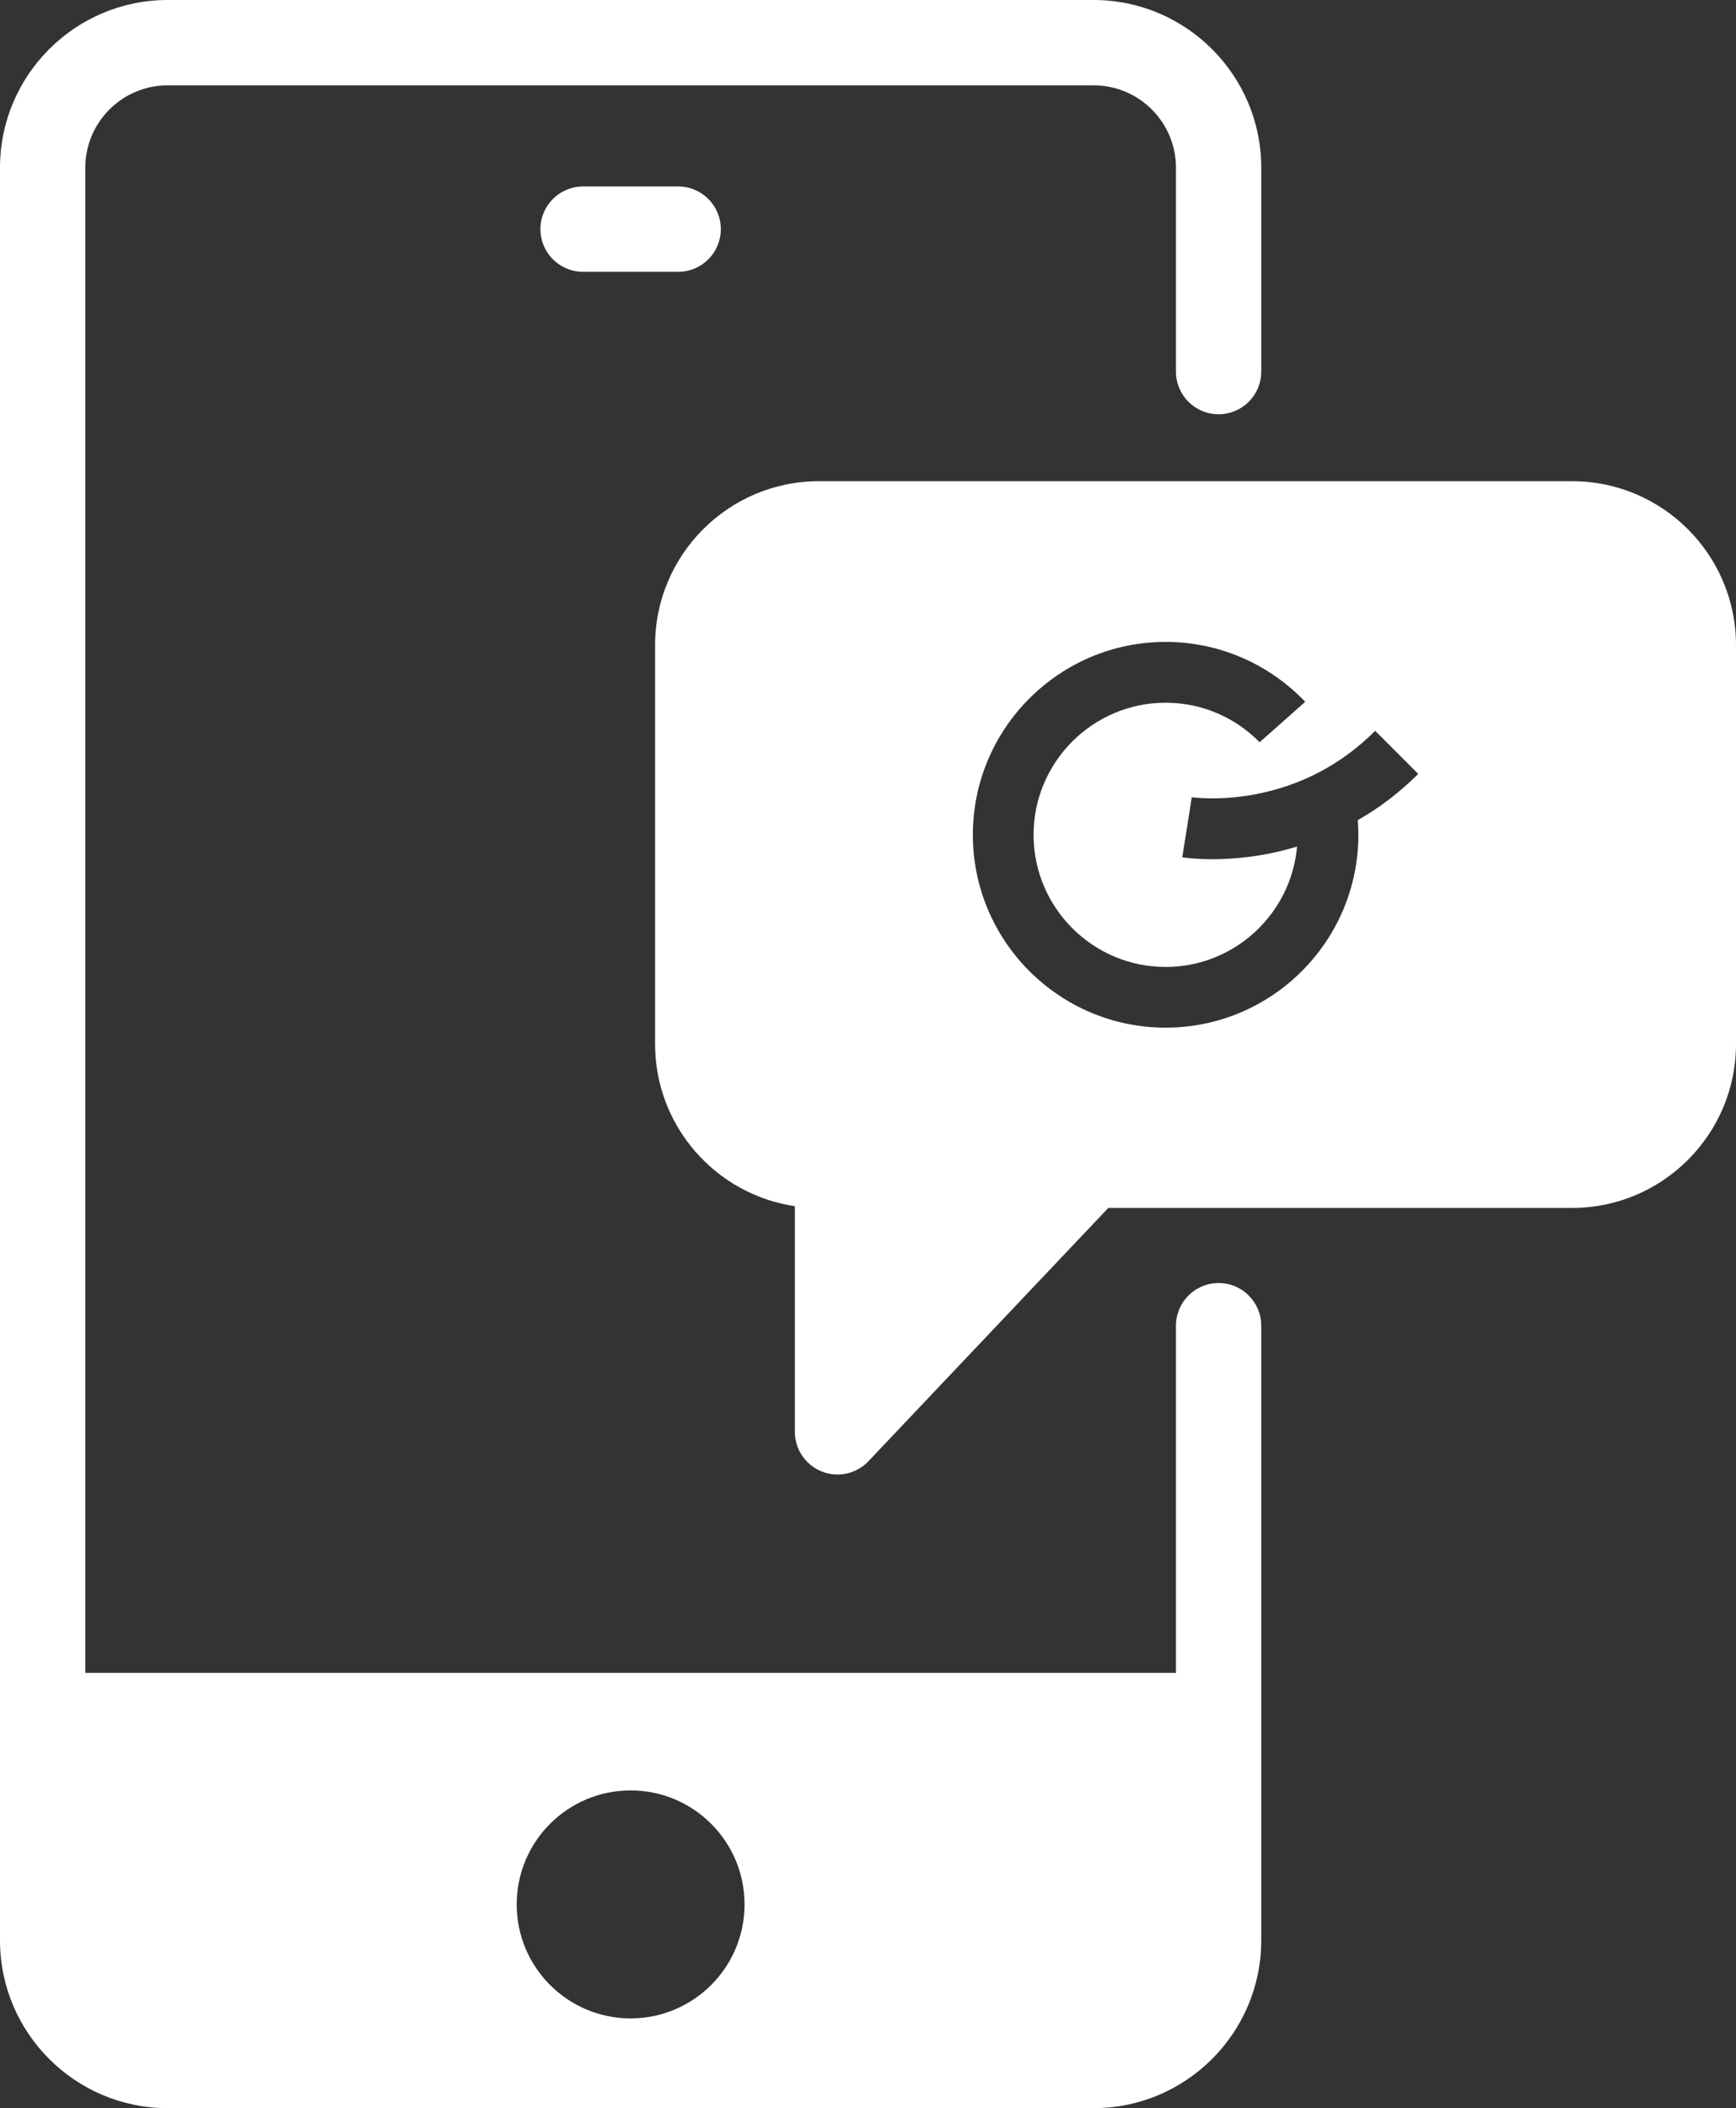
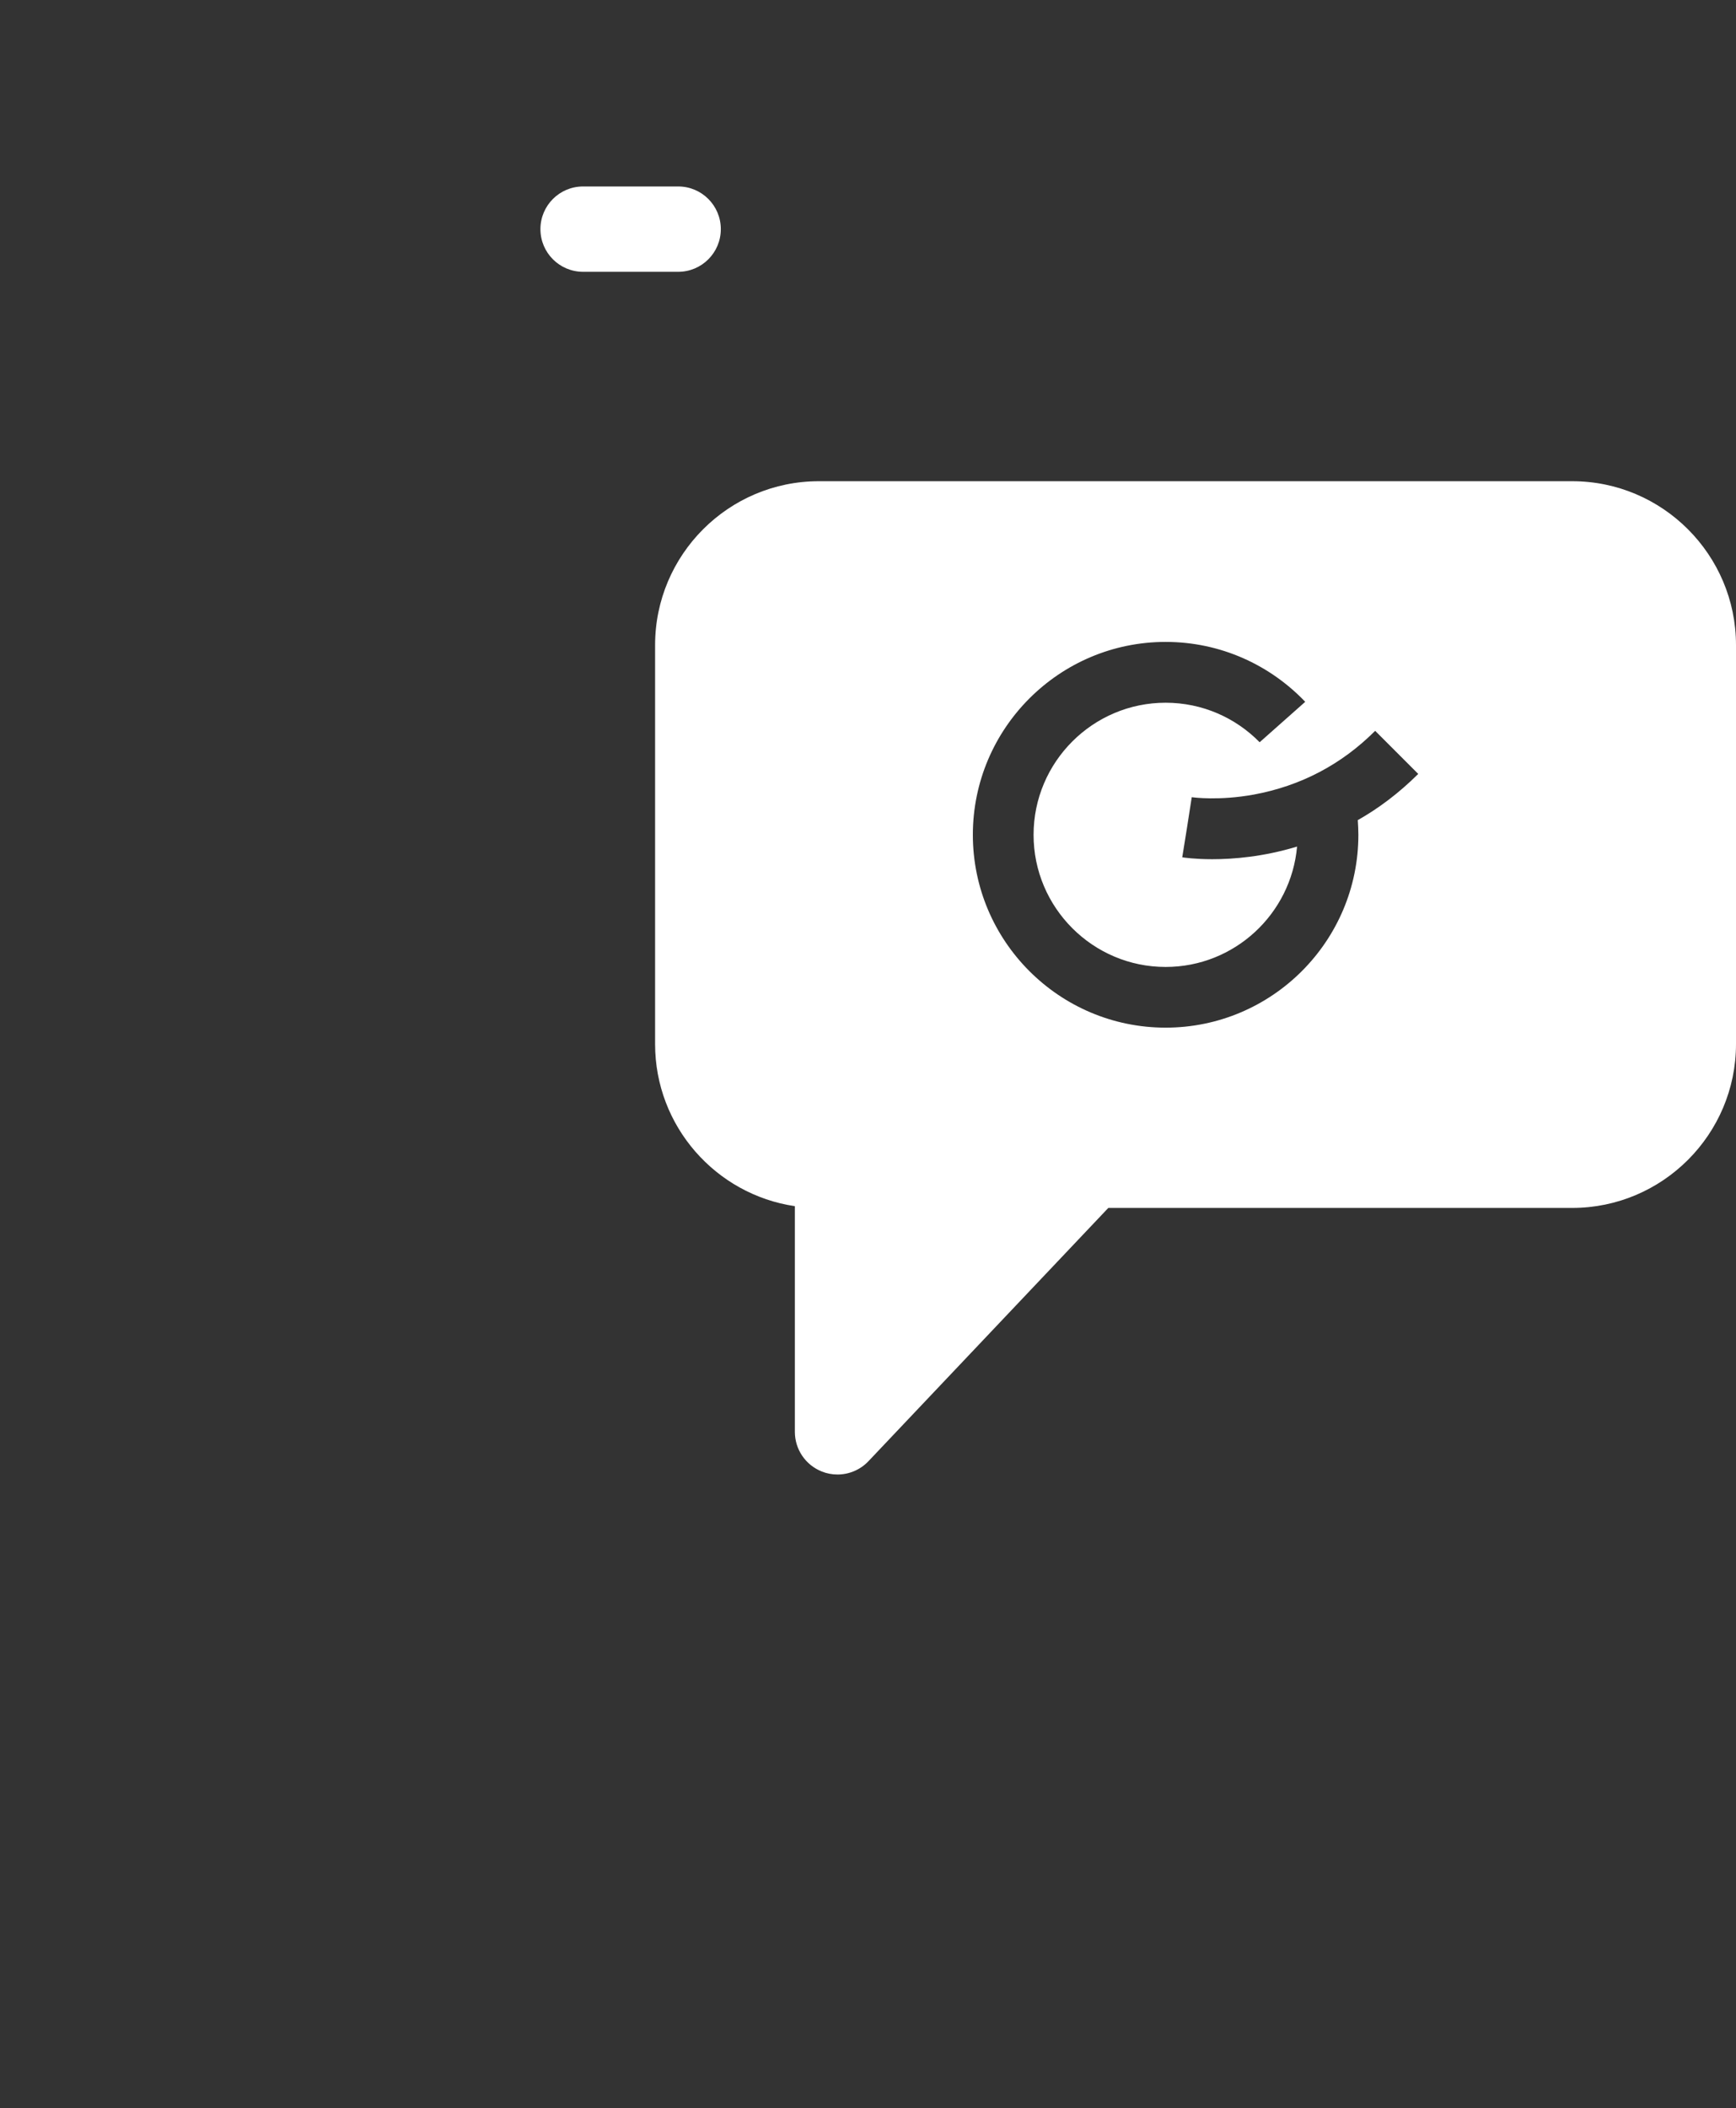
<svg xmlns="http://www.w3.org/2000/svg" id="_ò__1" data-name="ò‡_1" viewBox="0 0 325.66 395.25">
  <rect x="0" y="0" width="325.66" height="395.25" fill="#333333" stroke="none" />
  <defs>
    <style>
      .cls-1 {
        fill: #fff;
      }
    </style>
  </defs>
-   <path class="cls-1" d="M228.6,240.55c-4.42,0-8,3.58-8,8v65.09H16V31.44c0-8.52,6.93-15.44,15.45-15.44h173.7c8.52,0,15.45,6.92,15.45,15.44v38.23c0,4.42,3.58,8,8,8s8-3.58,8-8V31.44c0-17.34-14.11-31.44-31.45-31.44H31.45C14.11,0,0,14.1,0,31.44v332.36c0,17.34,14.11,31.45,31.45,31.45h173.7c17.34,0,31.45-14.11,31.45-31.45v-115.25c0-4.42-3.58-8-8-8ZM118.3,378.42c-11.8,0-21.37-9.57-21.37-21.37s9.57-21.37,21.37-21.37,21.37,9.57,21.37,21.37-9.57,21.37-21.37,21.37Z" />
  <path class="cls-1" d="M109.38,34.96c-4.42,0-8,3.58-8,8s3.58,8,8,8h17.84c4.42,0,8-3.58,8-8s-3.58-8-8-8h-17.84Z" />
  <path class="cls-1" d="M294.93,90.22h-141.32c-16.94,0-30.72,13.79-30.72,30.73v74.8c0,15.41,11.4,28.21,26.22,30.39v42.31c0,3.28,2,6.22,5.04,7.43.96.39,1.96.57,2.96.57,2.15,0,4.27-.87,5.81-2.5l44.99-47.48h87.02c16.94,0,30.73-13.78,30.73-30.72v-74.8c0-16.94-13.79-30.73-30.73-30.73ZM254.82,156.51c0,19.95-16.22,36.16-36.16,36.16s-36.16-16.22-36.16-36.16,16.22-36.16,36.16-36.16c10.31,0,19.59,4.32,26.19,11.23l-8.55,7.58c-4.49-4.57-10.73-7.41-17.64-7.41-13.65,0-24.77,11.12-24.77,24.77s11.12,24.77,24.77,24.77c12.93,0,23.54-9.95,24.66-22.57-6.32,1.92-11.98,2.37-15.91,2.37-3.26,0-5.35-.31-5.63-.36l1.81-11.25-.92,5.62.89-5.63s.02,0,.03,0c.29.03,5.08.69,11.62-.5,8.78-1.62,16.44-5.63,22.76-11.95l8.08,8.08c-3.68,3.65-7.49,6.49-11.34,8.66.06.92.11,1.84.11,2.76Z" />
</svg>